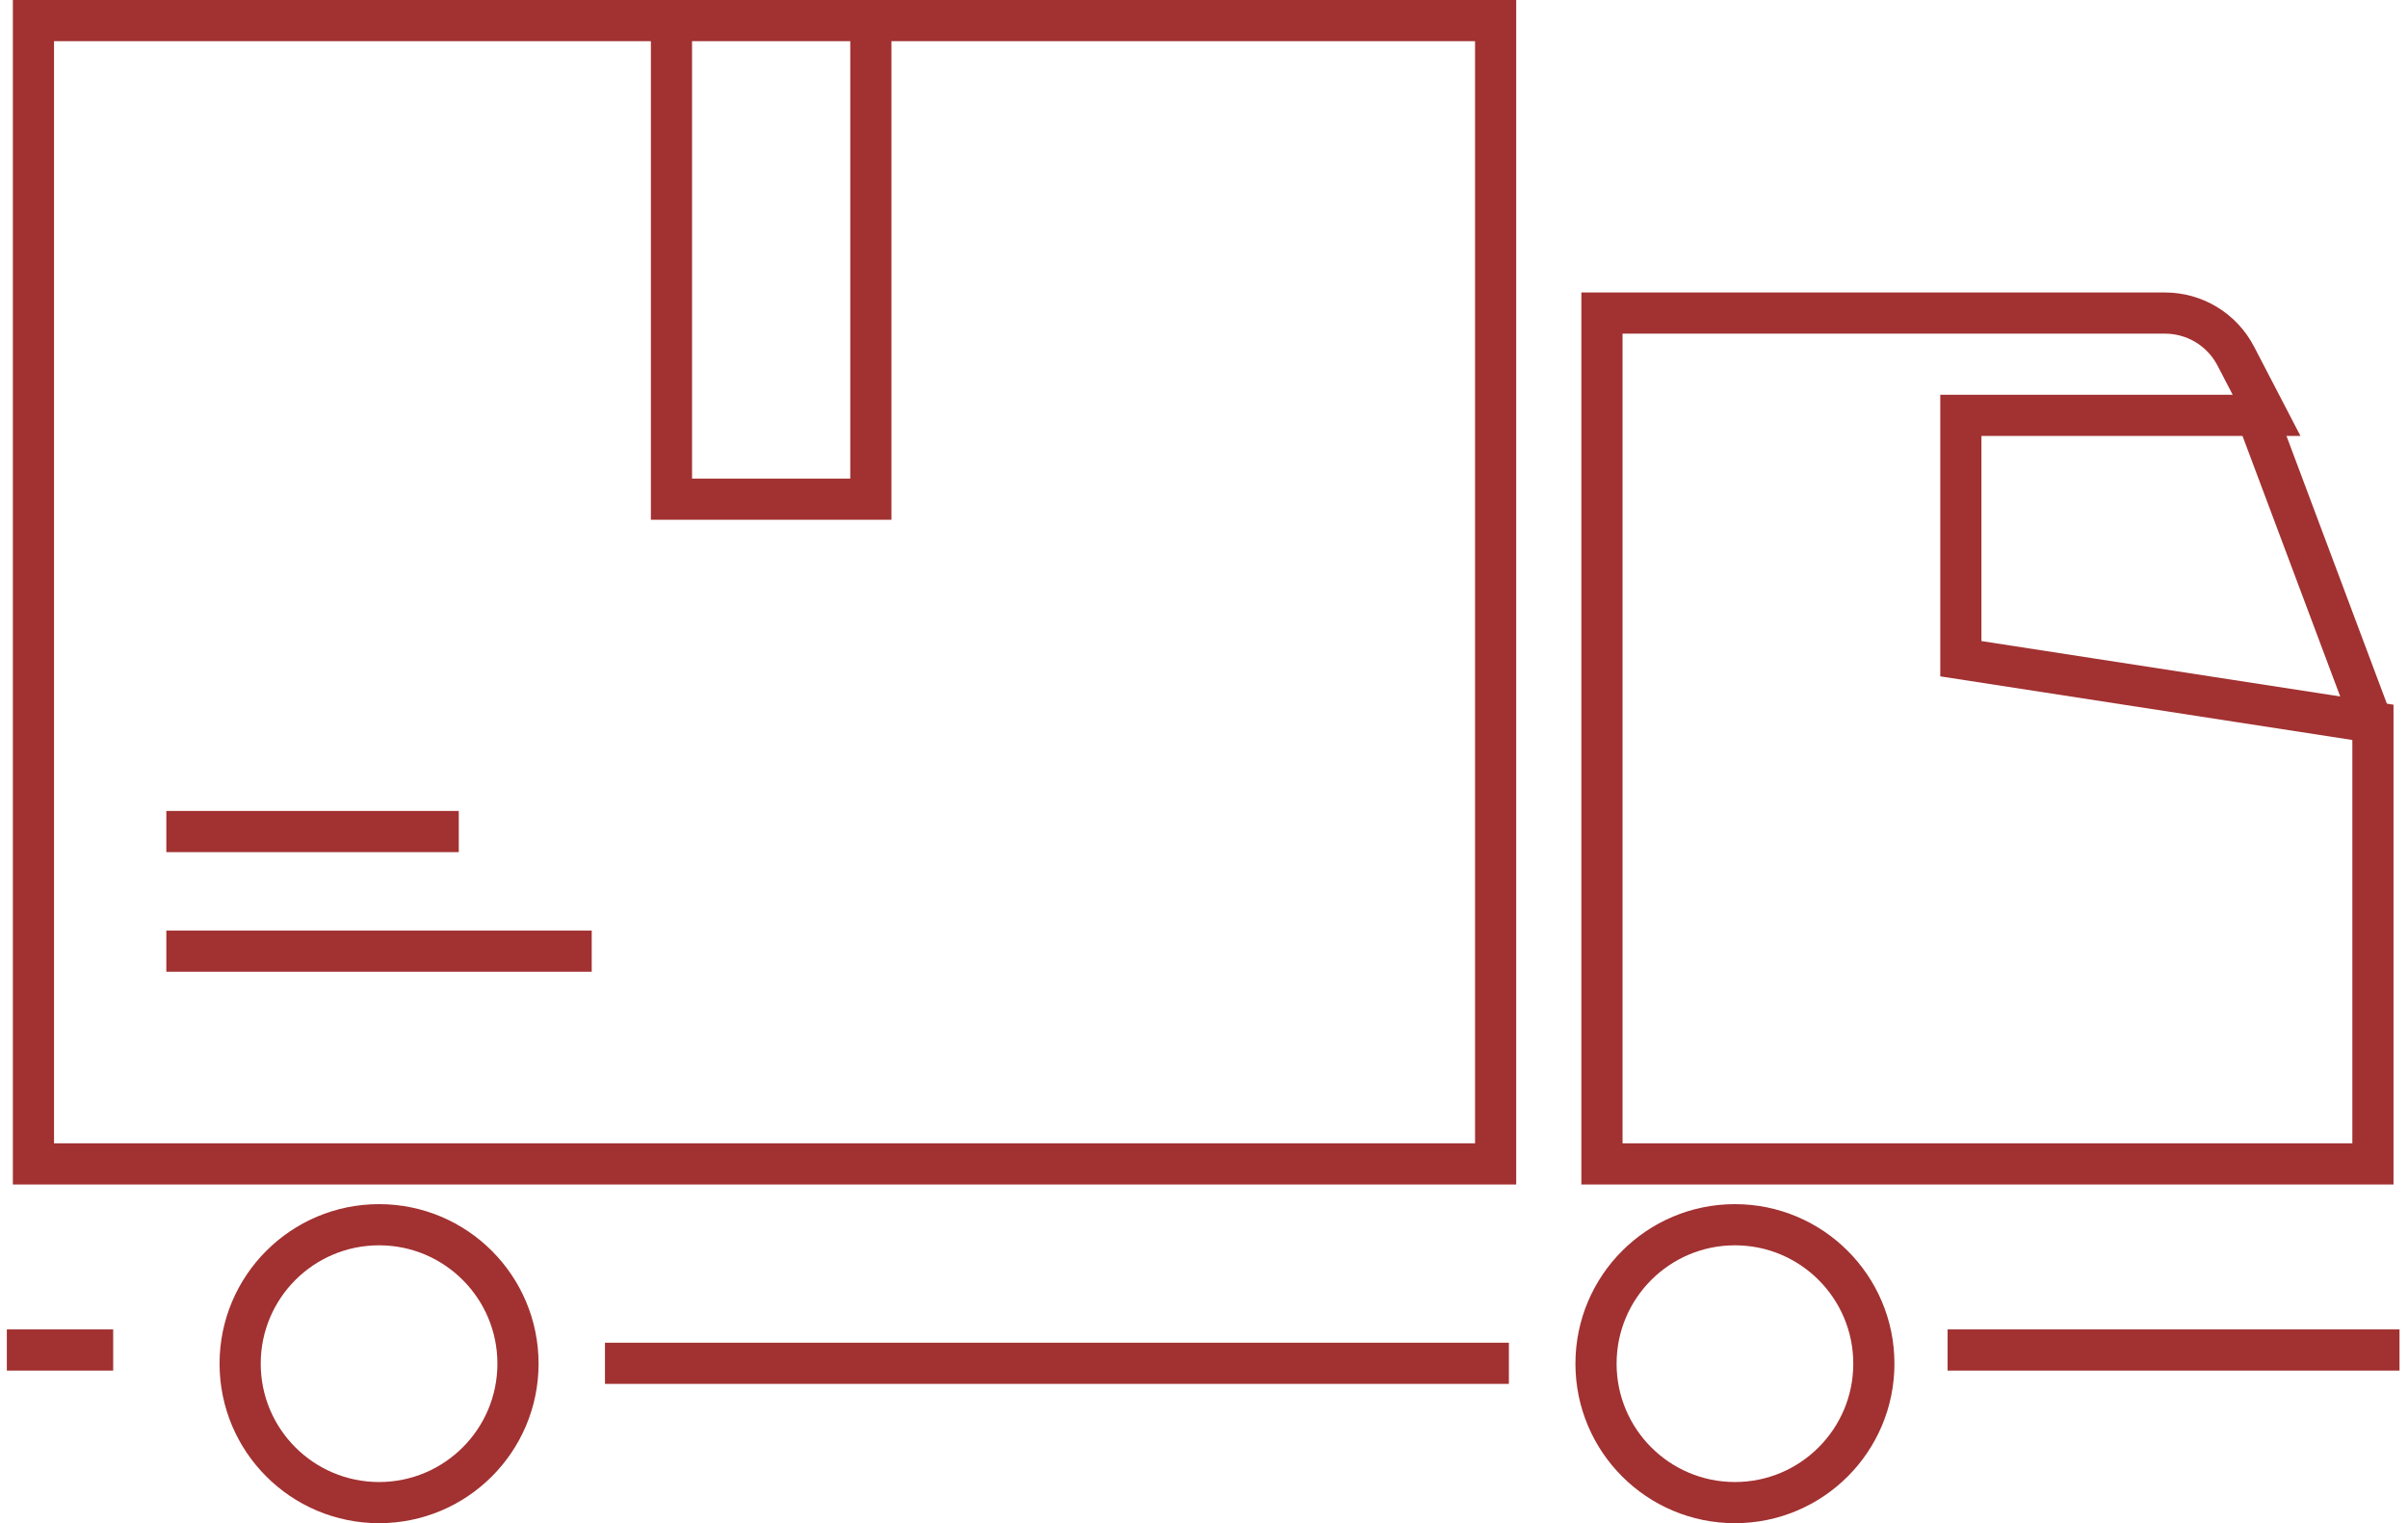
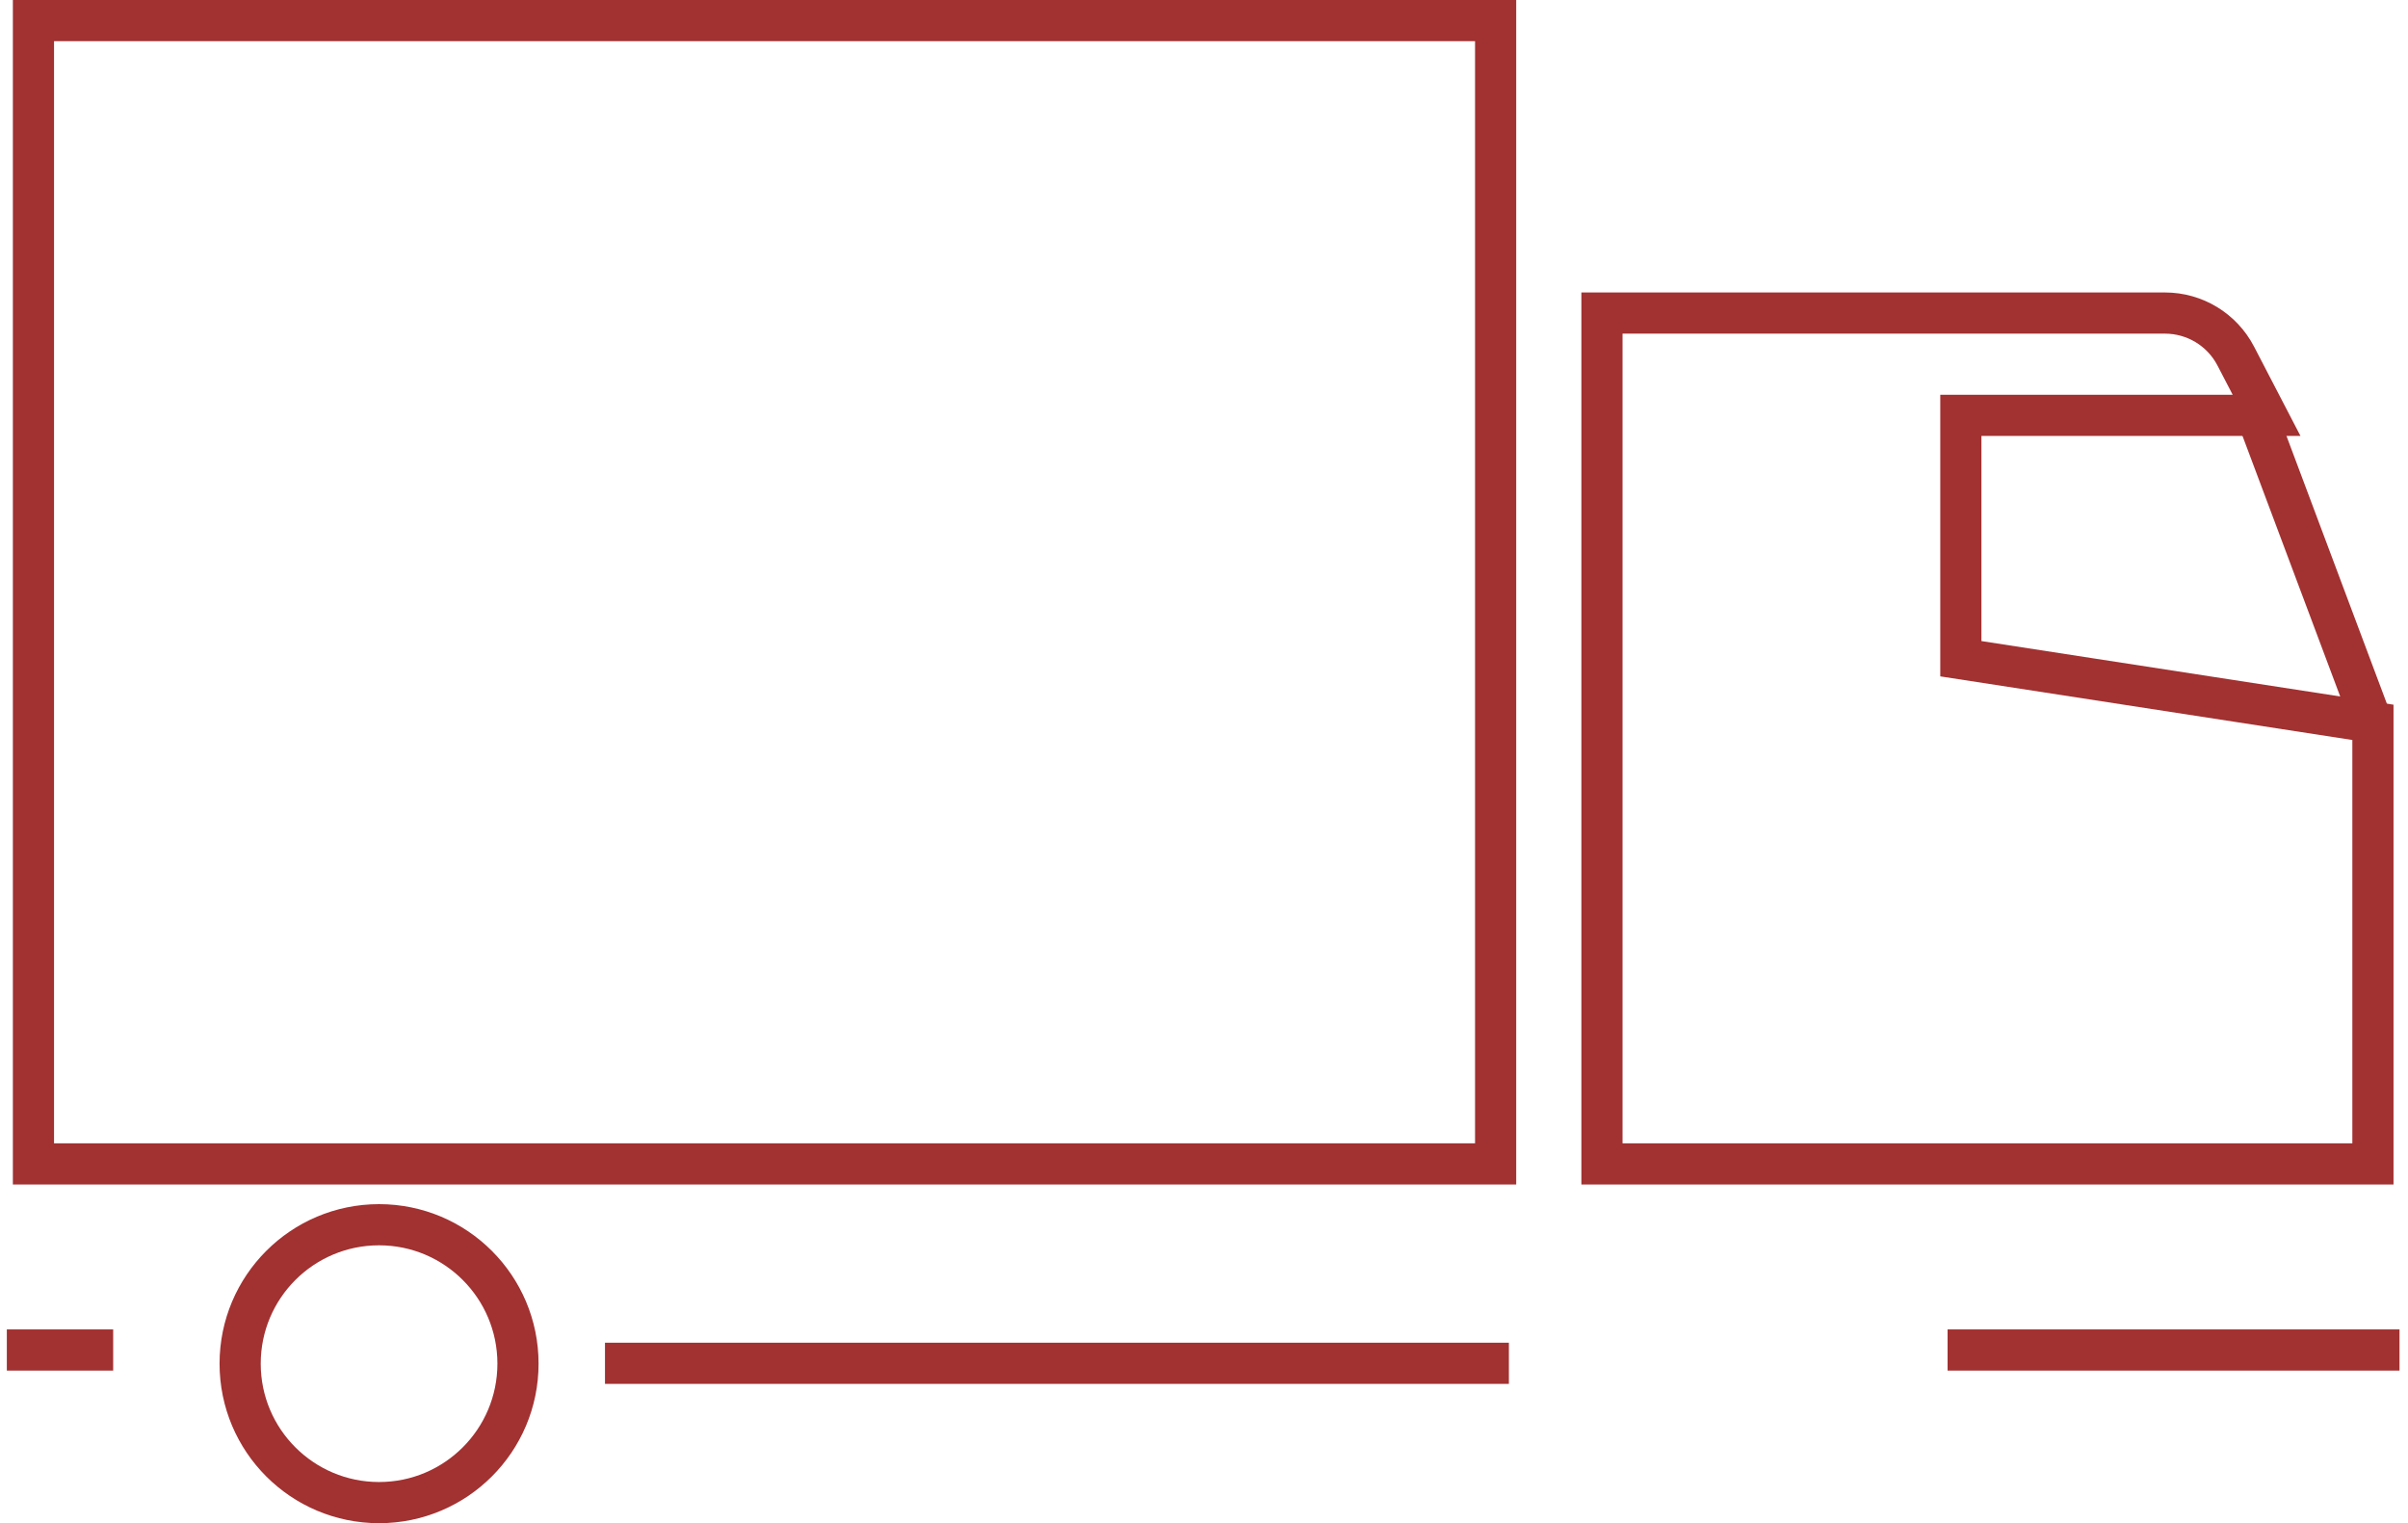
<svg xmlns="http://www.w3.org/2000/svg" width="117" height="74" viewBox="0 0 117 74" fill="none">
  <path d="M72.67 1H1.625V56.545H72.67V1Z" stroke="#A23131" stroke-width="2" />
  <circle cx="18.418" cy="66.25" r="6.75" stroke="#A23131" stroke-width="2" />
-   <circle cx="84.297" cy="66.25" r="6.75" stroke="#A23131" stroke-width="2" />
  <path d="M77.836 56.544V15.209H105.193C106.639 15.209 107.964 16.014 108.631 17.297L110.129 20.18H95.274V32.002L115.296 35.093L115.296 56.544H77.836Z" stroke="#A23131" stroke-width="2" />
  <path d="M109.484 19.73L115.297 35.231" stroke="#A23131" stroke-width="2" />
  <path d="M29.395 66.232H73.314" stroke="#A23131" stroke-width="2" />
  <path d="M0.332 65.586H5.499" stroke="#A23131" stroke-width="2" />
  <path d="M94.629 65.586H116.588" stroke="#A23131" stroke-width="2" />
-   <path d="M32.625 1V24.251H42.313V1" stroke="#A23131" stroke-width="2" />
-   <path d="M8.082 40.398H22.291M8.082 46.21H28.75" stroke="#A23131" stroke-width="2" />
</svg>